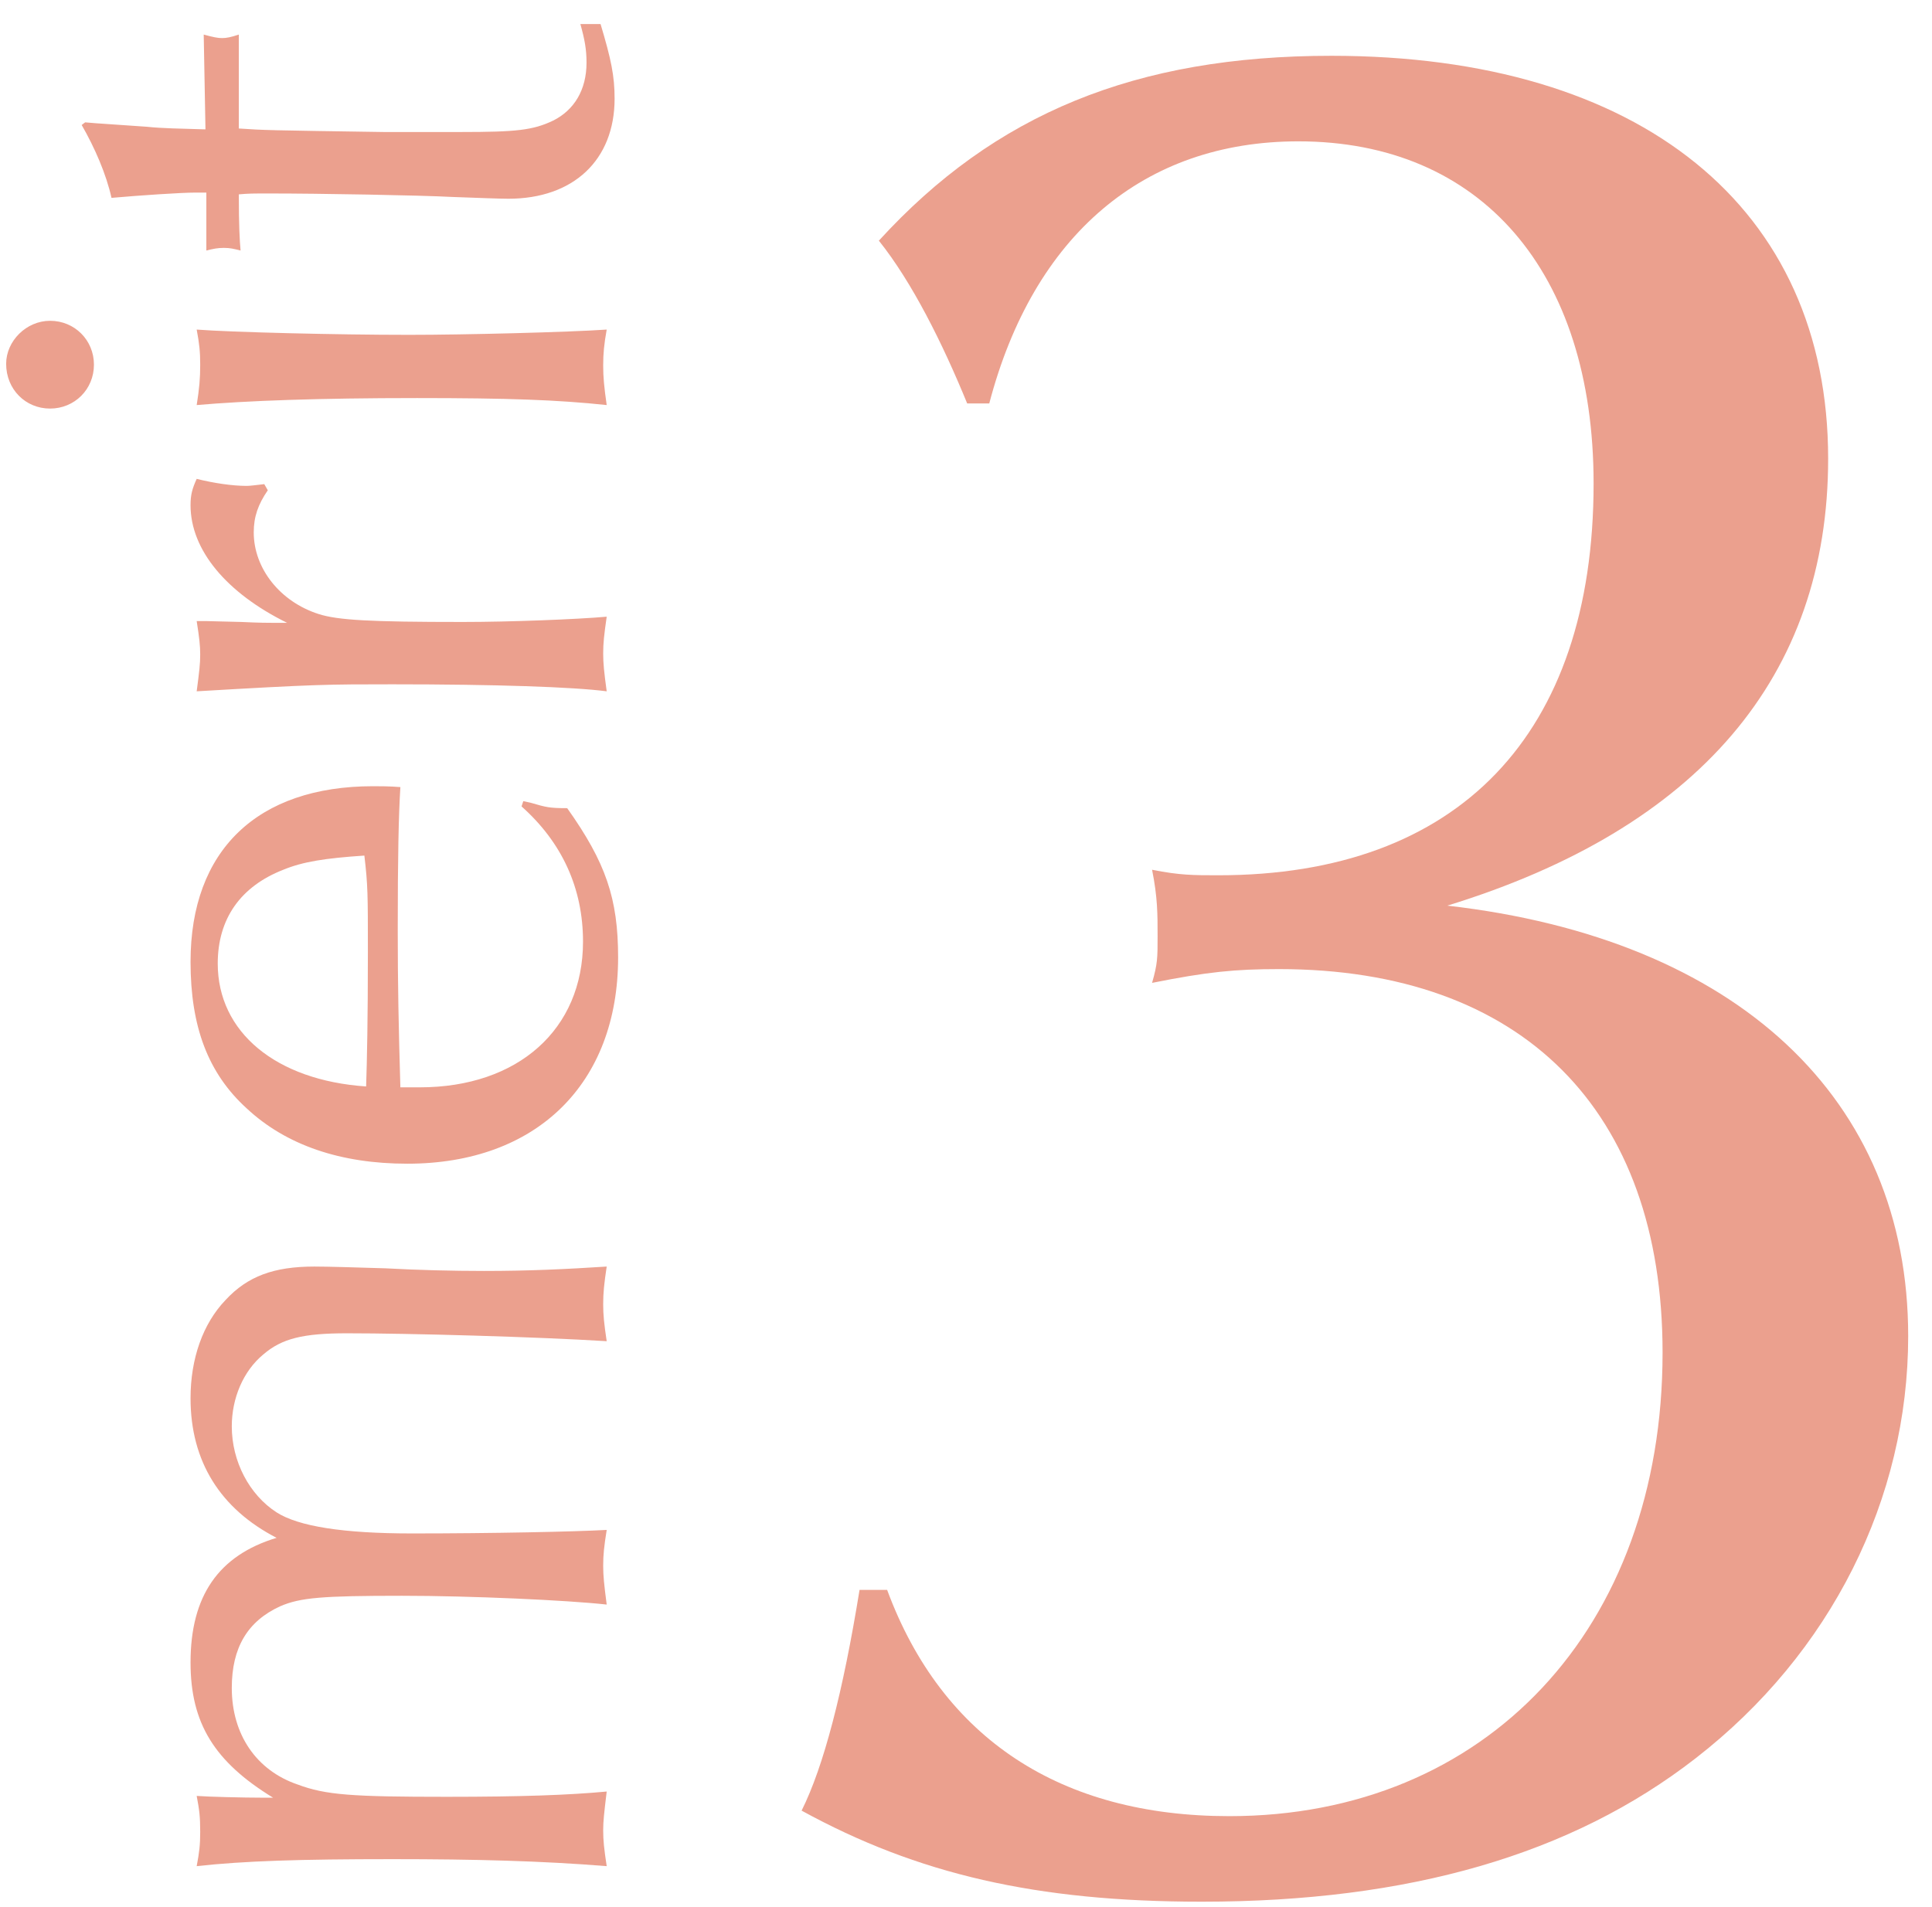
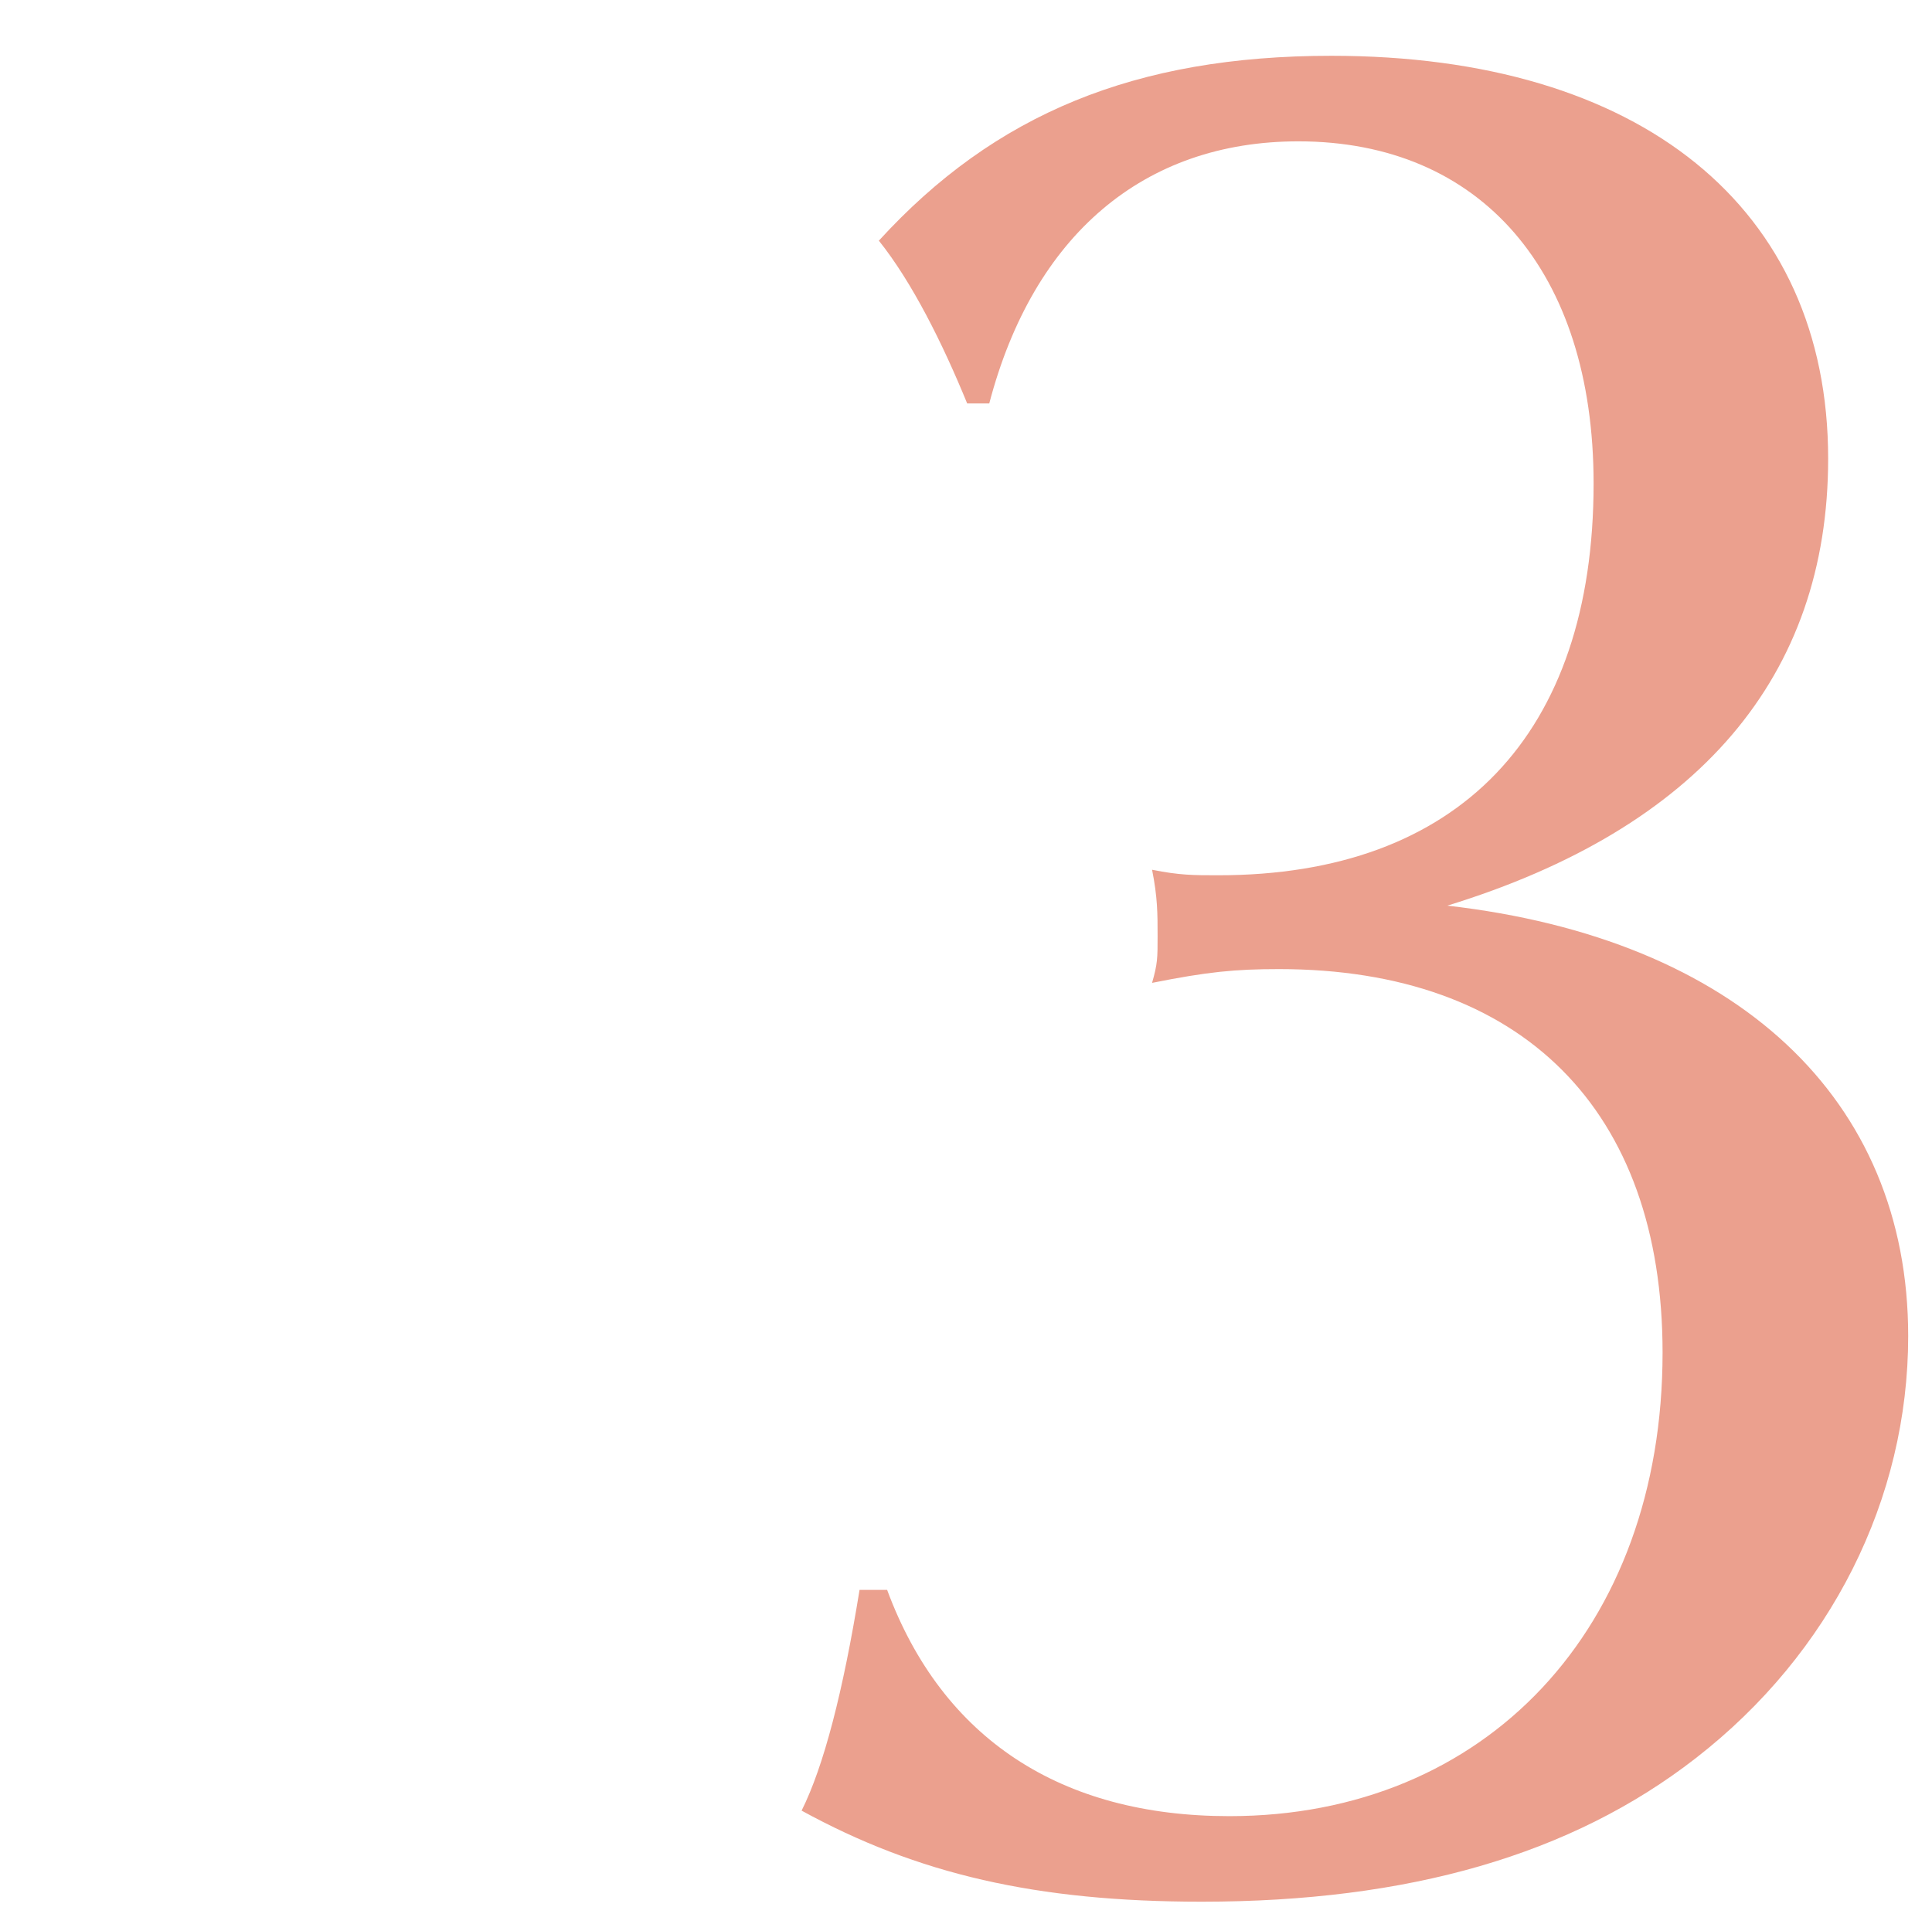
<svg xmlns="http://www.w3.org/2000/svg" width="77px" height="76px">
-   <path fill-rule="evenodd" fill="rgb(235, 160, 142)" d="M20.261,7.922 C19.946,7.922 19.001,7.887 18.057,7.852 C16.727,7.782 12.738,7.712 10.743,7.712 C10.043,7.712 9.938,7.712 9.518,7.747 C9.518,9.006 9.553,9.601 9.588,9.986 C9.308,9.916 9.168,9.881 8.923,9.881 C8.678,9.881 8.503,9.916 8.224,9.986 L8.224,7.677 L7.769,7.677 C7.244,7.677 5.634,7.782 4.444,7.887 C4.234,6.942 3.779,5.892 3.255,4.982 L3.394,4.877 L3.814,4.912 L5.844,5.052 C6.509,5.122 7.139,5.122 8.189,5.157 L8.119,1.378 C8.503,1.483 8.678,1.518 8.853,1.518 C9.028,1.518 9.203,1.483 9.518,1.378 L9.518,1.798 L9.518,3.198 L9.518,4.807 L9.518,5.122 C10.568,5.192 10.603,5.192 15.292,5.262 L18.372,5.262 C20.576,5.262 21.241,5.192 22.046,4.807 C22.886,4.387 23.376,3.582 23.376,2.498 C23.376,1.973 23.306,1.588 23.131,0.958 L23.935,0.958 C24.355,2.358 24.495,3.023 24.495,3.932 C24.495,6.382 22.851,7.922 20.261,7.922 ZM3.744,14.537 C3.744,15.517 2.975,16.286 1.995,16.286 C1.015,16.286 0.245,15.517 0.245,14.502 C0.245,13.592 1.050,12.787 1.995,12.787 C2.975,12.787 3.744,13.557 3.744,14.537 ZM16.622,15.867 C12.703,15.867 9.833,15.972 7.839,16.146 C7.944,15.482 7.979,15.097 7.979,14.537 C7.979,14.012 7.944,13.697 7.839,13.137 C9.203,13.242 13.403,13.347 16.307,13.347 C18.547,13.347 22.641,13.242 24.180,13.137 C24.075,13.732 24.040,14.082 24.040,14.572 C24.040,15.027 24.075,15.412 24.180,16.146 C22.221,15.937 20.226,15.867 16.622,15.867 ZM7.839,19.088 C8.538,19.263 9.273,19.368 9.833,19.368 C9.973,19.368 10.218,19.333 10.533,19.298 L10.673,19.543 C10.288,20.103 10.113,20.593 10.113,21.223 C10.113,22.657 11.163,23.987 12.703,24.477 C13.473,24.722 14.767,24.792 18.442,24.792 C20.331,24.792 22.991,24.687 24.180,24.582 C24.075,25.317 24.040,25.632 24.040,26.052 C24.040,26.437 24.075,26.787 24.180,27.556 C22.851,27.382 19.736,27.277 15.642,27.277 C13.053,27.277 12.598,27.277 7.839,27.556 C7.944,26.752 7.979,26.472 7.979,26.087 C7.979,25.737 7.944,25.422 7.839,24.757 L8.224,24.757 L9.623,24.792 C10.393,24.827 10.498,24.827 11.443,24.827 C9.028,23.637 7.594,21.923 7.594,20.138 C7.594,19.718 7.664,19.473 7.839,19.088 ZM14.872,31.339 C15.117,31.339 15.537,31.339 15.957,31.374 C15.887,32.494 15.852,34.139 15.852,37.078 C15.852,39.248 15.887,40.962 15.957,43.342 L16.727,43.342 C20.646,43.342 23.236,41.032 23.236,37.533 C23.236,35.399 22.396,33.579 20.786,32.144 L20.856,31.934 L21.171,32.004 C21.766,32.179 21.906,32.214 22.606,32.214 C24.145,34.384 24.635,35.818 24.635,38.163 C24.635,43.202 21.381,46.386 16.237,46.386 C13.577,46.386 11.408,45.651 9.833,44.182 C8.294,42.782 7.594,40.927 7.594,38.338 C7.594,33.894 10.253,31.339 14.872,31.339 ZM14.592,43.307 C14.627,42.257 14.662,40.647 14.662,37.953 C14.662,35.643 14.662,35.294 14.522,34.104 C12.948,34.209 12.073,34.349 11.303,34.664 C9.588,35.329 8.678,36.623 8.678,38.408 C8.678,41.137 10.988,43.062 14.592,43.307 ZM7.594,55.735 C7.594,54.160 8.084,52.761 8.993,51.816 C9.868,50.871 10.918,50.486 12.528,50.486 C13.088,50.486 14.207,50.521 15.362,50.556 C16.657,50.626 18.022,50.661 19.281,50.661 C21.101,50.661 22.536,50.591 24.180,50.486 C24.075,51.186 24.040,51.536 24.040,51.991 C24.040,52.411 24.075,52.761 24.180,53.461 C21.381,53.286 16.307,53.146 13.822,53.146 C12.073,53.146 11.233,53.356 10.498,53.986 C9.693,54.650 9.238,55.735 9.238,56.855 C9.238,58.255 9.938,59.584 11.023,60.284 C11.898,60.844 13.682,61.124 16.412,61.124 C19.631,61.124 22.921,61.054 24.180,60.984 C24.075,61.649 24.040,61.964 24.040,62.419 C24.040,62.804 24.075,63.154 24.180,63.959 C22.606,63.784 18.756,63.609 16.027,63.609 C12.843,63.609 11.968,63.679 11.163,64.029 C9.868,64.623 9.238,65.673 9.238,67.283 C9.238,69.138 10.218,70.572 11.863,71.132 C12.983,71.552 14.032,71.622 17.812,71.622 C20.786,71.622 22.676,71.552 24.180,71.412 C24.075,72.287 24.040,72.602 24.040,72.952 C24.040,73.372 24.075,73.687 24.180,74.386 C21.591,74.177 18.931,74.107 15.642,74.107 C11.968,74.107 9.728,74.177 7.839,74.386 C7.944,73.827 7.979,73.547 7.979,73.022 C7.979,72.392 7.944,72.147 7.839,71.587 C8.294,71.622 9.728,71.657 10.463,71.657 L10.883,71.657 C8.538,70.222 7.594,68.683 7.594,66.268 C7.594,63.609 8.713,61.999 11.023,61.299 C8.783,60.144 7.594,58.255 7.594,55.735 Z" />
  <path fill-rule="evenodd" fill="rgb(235, 160, 142)" d="M34.257,63.375 C33.598,67.444 32.828,70.414 31.948,72.173 C36.567,74.703 41.296,75.803 47.895,75.803 C56.144,75.803 62.633,73.933 67.582,70.084 C72.971,65.904 76.051,59.745 76.051,53.256 C76.051,43.798 69.232,37.419 57.684,36.099 C67.692,33.019 72.861,26.970 72.861,18.282 C72.861,8.273 65.383,2.224 53.064,2.224 C45.256,2.224 39.647,4.534 35.027,9.593 C36.347,11.243 37.557,13.663 38.547,16.082 L39.427,16.082 C41.186,9.373 45.586,5.634 51.745,5.634 C59.004,5.634 63.513,10.803 63.513,19.272 C63.513,29.280 58.124,34.889 48.555,34.889 C47.565,34.889 47.015,34.889 45.916,34.669 C46.136,35.769 46.136,36.429 46.136,37.309 C46.136,38.189 46.136,38.409 45.916,39.178 C48.115,38.739 49.215,38.629 50.975,38.629 C60.653,38.629 66.262,44.238 66.262,53.916 C66.262,64.914 59.223,72.393 48.995,72.393 C42.286,72.393 37.557,69.314 35.357,63.375 L34.257,63.375 Z" />
</svg>